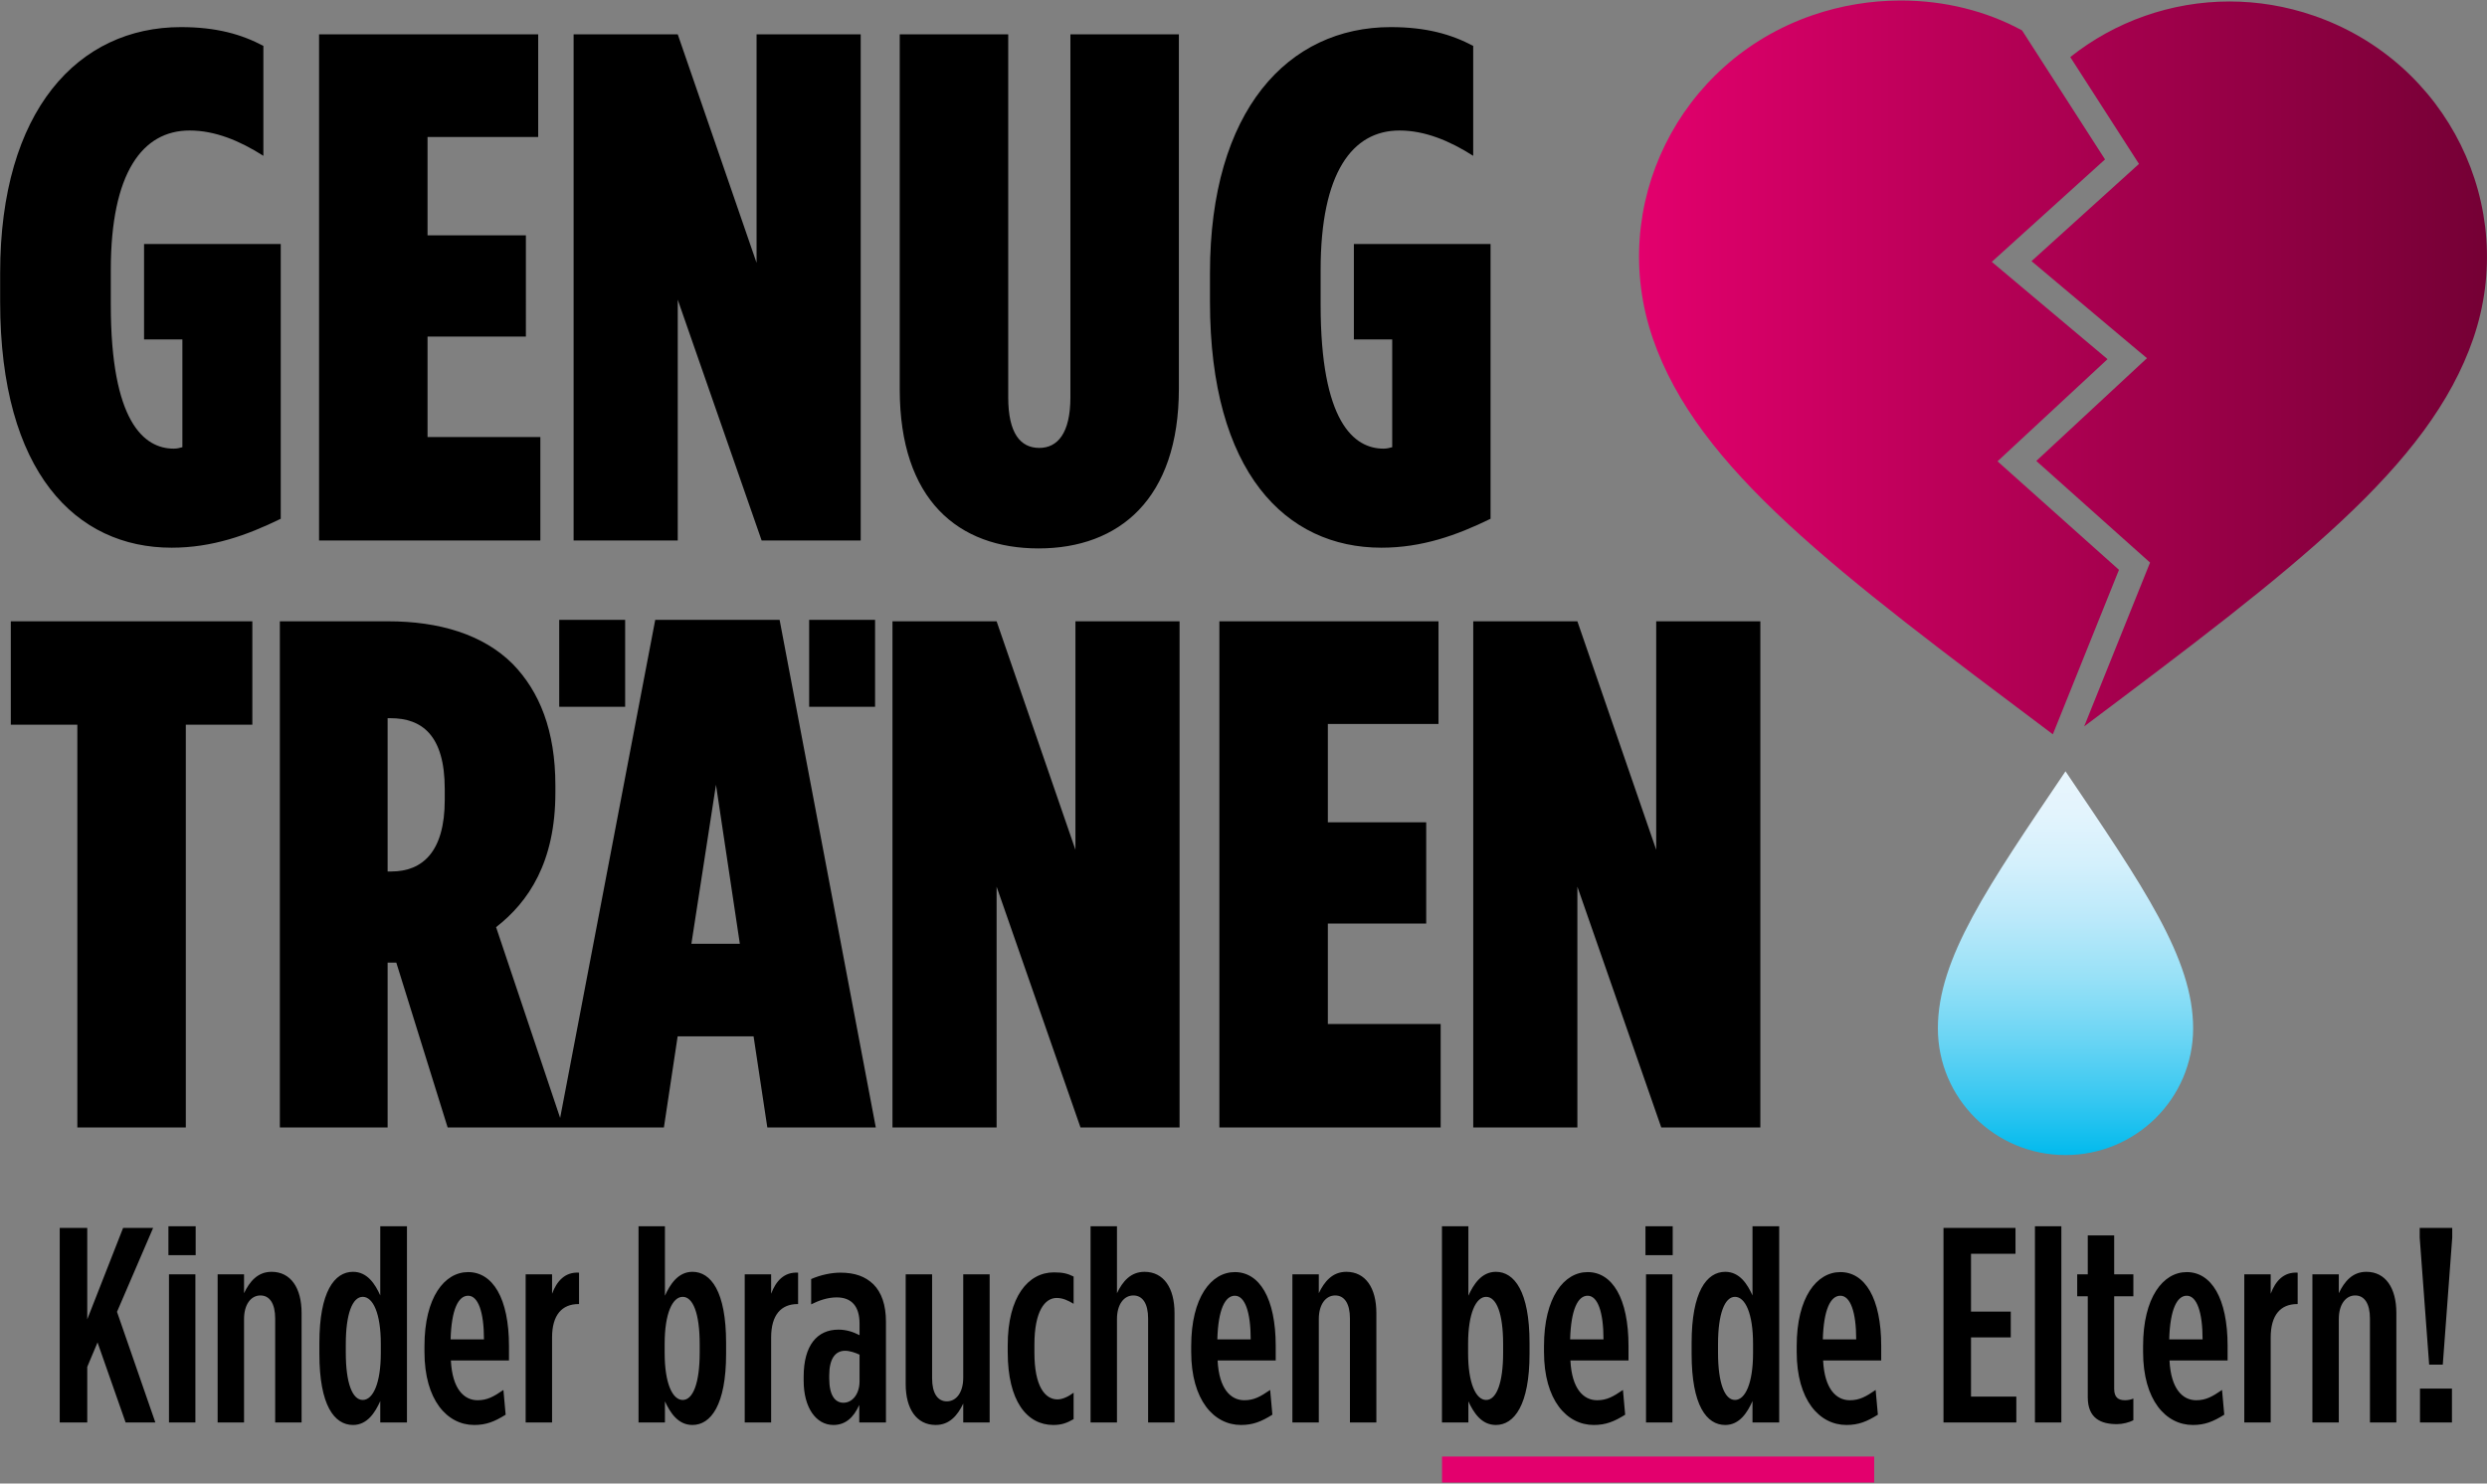
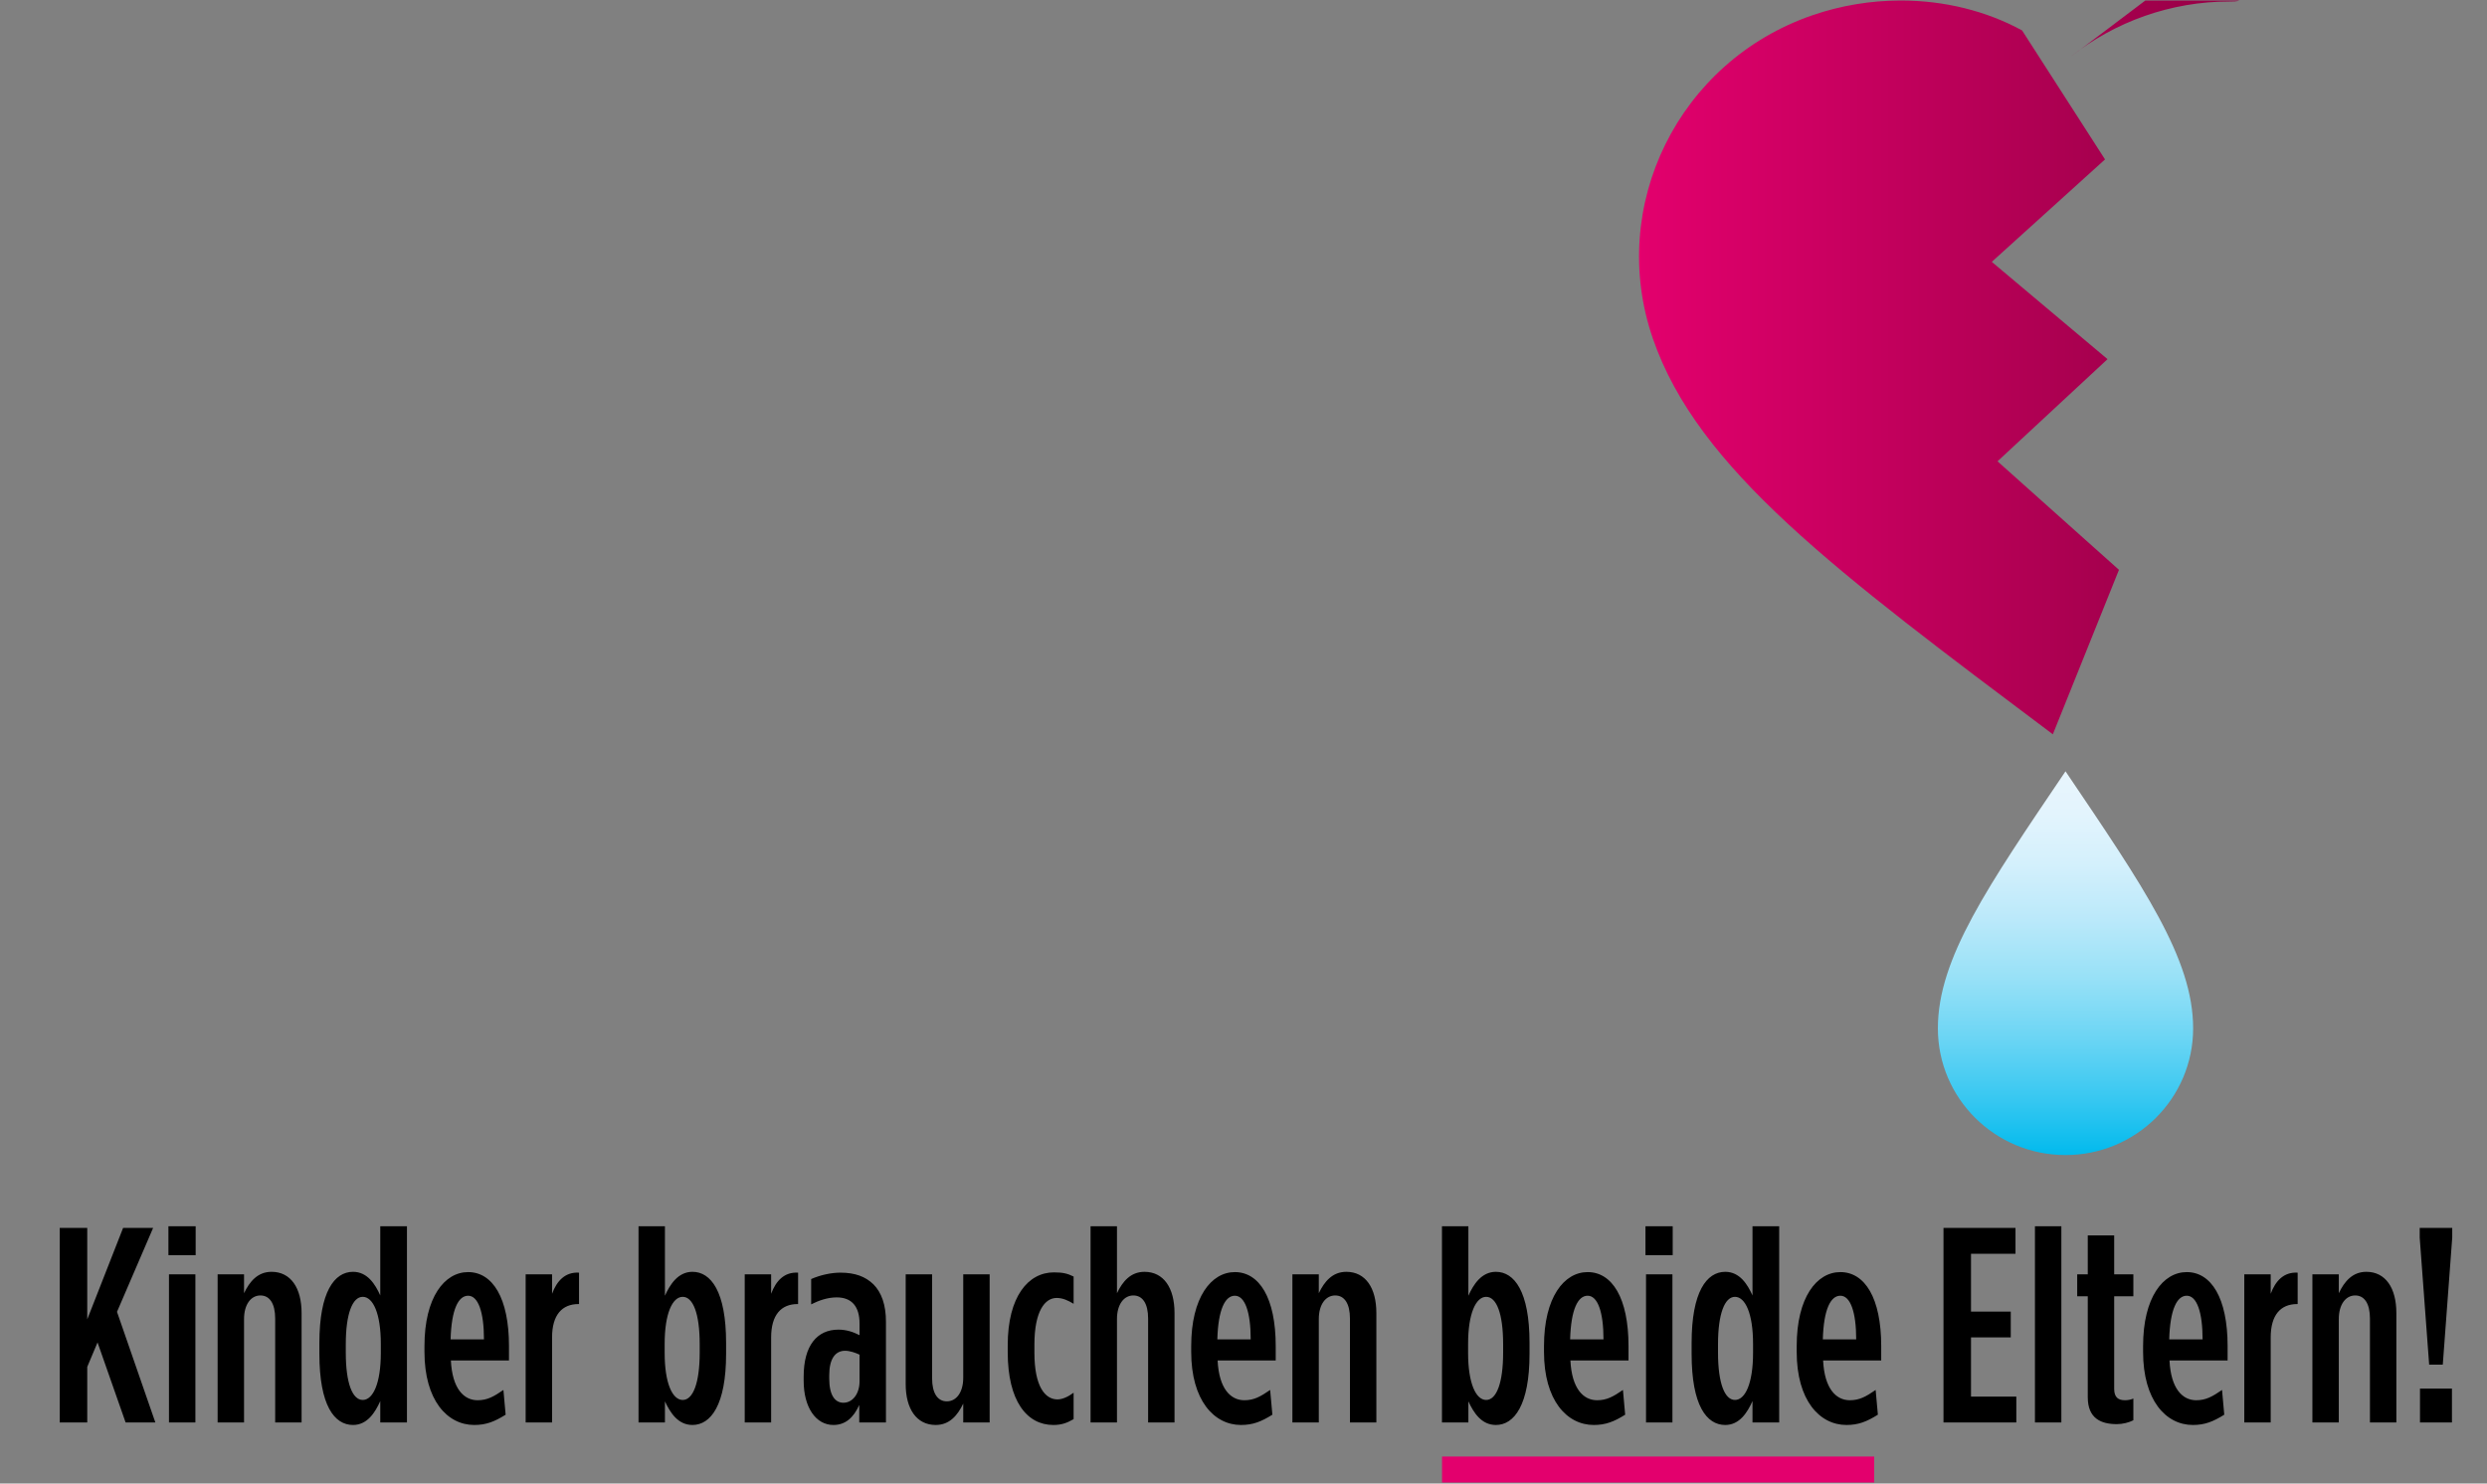
<svg xmlns="http://www.w3.org/2000/svg" xmlns:xlink="http://www.w3.org/1999/xlink" version="1.1" id="Ebene_1" x="0" y="0" viewBox="0 0 942 562" xml:space="preserve">
  <rect x="0" y="0" width="942" height="562" fill="#808080" stroke="none" />
  <style />
  <defs>
-     <path id="SVGID_1_" d="M784.154 21.618l26.024 40.48-40.701 36.825 43.728 36.77-41.916 38.922 43.081 38.5-24.947 62.063c79.742-59.878 130.613-98.235 147.346-146.831 17.281-50.187-9.746-104.976-60.426-122.426C865.79 2.287 855.046.562 844.498.562c-22.128-.001-43.407 7.587-60.344 21.056M719.659.191c-11.091.035-22.354 1.865-33.194 5.597-50.68 17.45-77.707 72.238-60.426 122.425 17.02 49.433 69.391 88.291 151.515 149.963l25.047-62.31-46.004-41.11 41.673-38.696-43.842-36.866 42.89-38.803-31.414-48.866C752.359 4.135 736.537.244 720.319.191h-.66z" />
+     <path id="SVGID_1_" d="M784.154 21.618c79.742-59.878 130.613-98.235 147.346-146.831 17.281-50.187-9.746-104.976-60.426-122.426C865.79 2.287 855.046.562 844.498.562c-22.128-.001-43.407 7.587-60.344 21.056M719.659.191c-11.091.035-22.354 1.865-33.194 5.597-50.68 17.45-77.707 72.238-60.426 122.425 17.02 49.433 69.391 88.291 151.515 149.963l25.047-62.31-46.004-41.11 41.673-38.696-43.842-36.866 42.89-38.803-31.414-48.866C752.359 4.135 736.537.244 720.319.191h-.66z" />
  </defs>
  <clipPath id="SVGID_00000089567704312953821050000001064224520863152025_">
    <use xlink:href="#SVGID_1_" overflow="visible" />
  </clipPath>
  <linearGradient id="SVGID_00000104683374216649059810000002188023845079617694_" gradientUnits="userSpaceOnUse" x1="1540.174" y1="928.095" x2="1541.174" y2="928.095" gradientTransform="translate(-494036.562 -297936.938) scale(321.17)">
    <stop offset="0" stop-color="#e3006d" />
    <stop offset="1" stop-color="#750035" />
  </linearGradient>
  <path clip-path="url(#SVGID_00000089567704312953821050000001064224520863152025_)" fill="url(#SVGID_00000104683374216649059810000002188023845079617694_)" d="M608.758.191h345.292v277.985H608.758z" />
-   <path d="M523.218 207.484c15.339 0 28.486-4.656 41.36-10.956V92.442h-51.769v36.156h14.518v40.813c-1.096.274-1.918.547-3.287.547-11.231 0-23.83-10.134-23.83-54.508v-13.147c0-36.978 12.052-52.865 29.856-52.865 9.587 0 18.899 3.835 27.938 9.587V17.391c-8.217-4.383-17.804-7.122-31.225-7.122-38.895 0-68.478 31.5-68.478 93.129v10.957c0 64.642 28.761 93.129 64.917 93.129m-129.832.274c30.404 0 53.138-18.626 53.138-60.534V13.008h-41.086v137.503c0 13.695-4.93 19.174-11.778 19.174-7.122 0-11.778-5.479-11.778-19.174V13.008h-41.087v134.49c0 41.908 22.187 60.26 52.591 60.26m-176.12-3.013h39.443v-91.212l31.773 91.212H326.008V13.008h-39.443v86.556l-29.856-86.556H217.266v191.737zm-96.414 0h83.817v-39.169h-42.73v-38.074h37.251V89.155h-37.251V51.904h41.908V13.008h-82.995v191.737zm-55.877 2.739c15.339 0 28.487-4.656 41.36-10.956V92.442h-51.769v36.156H69.084v40.813c-1.096.274-1.918.547-3.287.547-11.231 0-23.83-10.134-23.83-54.508v-13.147c0-36.978 12.052-52.865 29.856-52.865 9.587 0 18.899 3.835 27.938 9.587V17.391c-8.217-4.383-17.804-7.122-31.225-7.122-38.895 0-68.477 31.5-68.477 93.129v10.957c0 64.642 28.76 93.129 64.916 93.129M558.021 427.11h39.443V335.898l31.774 91.212h37.525V235.374H627.32v86.555l-29.856-86.555H558.021v191.736zm-96.158 0h83.817V387.941h-42.73v-38.073h37.251V311.52h-37.251v-37.251h41.908v-38.895H461.863v191.736zm-123.822 0h39.443V335.898l31.774 91.212h37.525V235.374H407.34v86.555l-29.856-86.555H338.041v191.736zm-76.165-69.573l9.313-60.26 9.039 60.26h-18.352zm-50.4 69.573h39.991l5.204-34.513h28.761l5.204 34.513h41.087l-36.43-192.284h-47.113l-36.704 192.284zm-64.661-96.964v-58.069h1.096c11.778 0 20.543 6.3 20.543 26.843v4.109c0 19.722-8.491 27.117-20.269 27.117h-1.37zm-40.812 96.964h40.812v-62.451h3.287l19.448 62.451h43.825L187.902 351.237c12.326-9.587 22.46-24.652 22.46-50.947v-2.739c0-20.817-6.026-35.608-16.16-46.017-11.231-11.23-27.939-16.16-47.113-16.16H106.003v191.736zm-76.71 0H70.379V274.543h25.2v-39.169H4.093v39.169h25.2v152.567zM211.818 234.826h24.972v32.928h-24.972zM306.481 234.826h24.972v32.928H306.481z" />
  <defs>
    <path id="SVGID_00000157291969158601976910000014214050395856357536_" d="M734.01 389.567c0 26.518 21.627 48.004 48.342 48.004 26.715 0 48.342-21.486 48.342-48.004 0-26.508-18.913-53.778-48.342-97.372-29.429 43.594-48.342 70.864-48.342 97.372" />
  </defs>
  <clipPath id="SVGID_00000030460006849915034990000015712448405381966247_">
    <use xlink:href="#SVGID_00000157291969158601976910000014214050395856357536_" overflow="visible" />
  </clipPath>
  <linearGradient id="SVGID_00000176763318847774370020000006118074514150671782_" gradientUnits="userSpaceOnUse" x1="1551.418" y1="920.338" x2="1552.418" y2="920.338" gradientTransform="matrix(0 -145.376 145.376 0 -133012.688 225976.453)">
    <stop offset="0" stop-color="#01baed" />
    <stop offset=".141" stop-color="#35c7f1" />
    <stop offset=".305" stop-color="#6bd5f4" />
    <stop offset=".465" stop-color="#98e1f7" />
    <stop offset=".618" stop-color="#bbe9fa" />
    <stop offset=".762" stop-color="#d4f0fc" />
    <stop offset=".893" stop-color="#e3f4fd" />
    <stop offset="1" stop-color="#e8f5fd" />
  </linearGradient>
  <path clip-path="url(#SVGID_00000030460006849915034990000015712448405381966247_)" fill="url(#SVGID_00000176763318847774370020000006118074514150671782_)" d="M734.01 292.195h96.684V437.571h-96.684z" />
  <path fill="#e3006d" d="M546.202 561.62h163.682v-9.841H546.202" />
  <path d="M22.623 465.167h10.425v34.645l13.583-34.645h11.373l-13.689 31.801 14.531 41.91h-11.267L36.943 508.551l-3.896 9.266v21.061H22.623zM63.794 464.535H74.114v10.951H63.794v-10.951zm.211 18.218H74.008v56.125H64.005v-56.125zM82.432 482.752h10.003v7.16c2.106-4.423 5.16-8.108 10.425-8.108 7.266 0 11.373 6.107 11.373 15.585v41.488h-10.004V499.495c0-5.686-2.106-8.739-5.581-8.739-3.581 0-6.213 3.369-6.213 8.95v39.172H82.432v-56.125zM120.972 512.868v-4.106c0-19.375 5.687-26.957 12.742-26.957 5.476 0 8.424 4.738 10.319 8.951v-26.221h10.109v74.343h-10.109v-8.108c-1.896 4.212-4.844 9.056-10.319 9.056-7.055 0-12.742-7.371-12.742-26.957zm23.271-.315v-3.475c0-11.479-2.948-17.796-6.844-17.796-3.896 0-6.423 6.423-6.423 17.9v3.265c0 11.583 2.527 17.901 6.423 17.901 3.896 0 6.844-6.318 6.844-17.796zM160.775 512.131v-2.212c0-18.428 7.582-28.01 16.532-28.01 9.267 0 15.479 9.793 15.479 28.01v5.476H170.778c.526 10.741 4.949 15.059 10.109 15.059 3.686 0 6.107-1.369 9.793-3.896l.842 9.372c-4.212 2.633-7.371 3.896-11.899 3.896-10.214 0-18.849-9.371-18.849-27.693zm22.534-4.739c0-10.425-2.211-16.532-6.002-16.532-3.686 0-6.318 5.16-6.634 16.532h12.636zM199.104 482.752h10.003v7.371c1.79-4.845 4.949-8.319 10.214-8.003v11.898h-.211c-6.212 0-10.003 4.107-10.003 12.637v32.222h-10.003v-56.125zM251.859 530.875v8.003h-10.003v-74.343h10.003v26.325c1.896-4.212 4.949-9.056 10.425-9.056 6.95 0 12.741 7.371 12.741 26.957v4.106c0 19.376-5.792 26.957-12.741 26.957-5.476 0-8.424-4.633-10.425-8.95zm13.163-18.428v-3.265c0-11.583-2.527-17.9-6.423-17.9s-6.845 6.317-6.845 17.796v3.475c0 11.478 2.949 17.796 6.845 17.796s6.423-6.424 6.423-17.901zM282.08 482.752h10.003v7.371c1.79-4.845 4.949-8.319 10.214-8.003v11.898h-.211c-6.212 0-10.003 4.107-10.003 12.637v32.222h-10.003v-56.125zM304.403 523.083v-1.58c0-11.898 5.16-17.796 13.163-17.796 2.948 0 5.581.843 8.003 2.106v-4.423c0-6.423-2.949-9.898-8.635-9.898-3.475 0-6.739 1.158-9.688 2.633v-9.582c3.58-1.58 7.687-2.422 11.056-2.422 5.581 0 9.477 1.474 12.531 4.422 3.054 3.054 4.738 7.793 4.738 14.11v38.225h-10.109v-6.634c-2.211 4.949-5.37 7.581-9.793 7.581-6.634 0-11.267-6.634-11.267-16.742zm21.166.21v-10.108c-1.58-.737-3.686-1.475-5.476-1.475-3.791 0-6.002 3.159-6.002 9.267v1.264c0 6.213 2.106 9.161 5.371 9.161 3.475 0 6.107-3.369 6.107-8.108zM343.049 524.346v-41.594h10.003v39.382c0 5.687 2.106 8.74 5.581 8.74 3.58 0 6.212-3.369 6.212-8.95v-39.172h10.004v56.125h-10.004v-7.16c-2.106 4.422-5.16 8.107-10.424 8.107-7.266 0-11.373-6.107-11.373-15.479zM381.694 512.236v-2.632c0-18.428 7.792-27.589 17.48-27.589 3.37 0 5.16.421 7.477 1.579v10.319c-2.106-1.264-4.107-2.211-6.423-2.211-4.423 0-8.424 4.949-8.424 17.69v3.054c0 12.741 4.001 17.69 8.74 17.69 1.895 0 4.106-1.053 6.107-2.527v10.004c-2.527 1.475-4.633 2.211-7.687 2.211-10.004 0-17.27-9.056-17.27-27.589zM413.073 464.535h10.003v25.378c2.106-4.423 5.16-8.108 10.425-8.108 7.266 0 11.373 6.107 11.373 15.585v41.488h-10.004V499.495c0-5.686-2.106-8.739-5.581-8.739-3.581 0-6.213 3.369-6.213 8.95v39.172h-10.003v-74.343zM451.192 512.131v-2.212c0-18.428 7.582-28.01 16.532-28.01 9.267 0 15.479 9.793 15.479 28.01v5.476h-22.008c.526 10.741 4.949 15.059 10.109 15.059 3.686 0 6.107-1.369 9.793-3.896l.842 9.372c-4.212 2.633-7.371 3.896-11.899 3.896-10.214 0-18.849-9.371-18.849-27.693zm22.534-4.739c0-10.425-2.211-16.532-6.002-16.532-3.686 0-6.318 5.16-6.634 16.532h12.636zM489.522 482.752h10.003v7.16c2.106-4.423 5.16-8.108 10.425-8.108 7.266 0 11.373 6.107 11.373 15.585v41.488h-10.004V499.495c0-5.686-2.106-8.739-5.581-8.739-3.581 0-6.213 3.369-6.213 8.95v39.172h-10.003v-56.125zM556.177 530.875v8.003H546.173v-74.343h10.003v26.325c1.896-4.212 4.949-9.056 10.425-9.056 6.95 0 12.741 7.371 12.741 26.957v4.106c0 19.376-5.792 26.957-12.741 26.957-5.476 0-8.424-4.633-10.425-8.95zm13.163-18.428v-3.265c0-11.583-2.527-17.9-6.423-17.9s-6.845 6.317-6.845 17.796v3.475c0 11.478 2.949 17.796 6.845 17.796s6.423-6.424 6.423-17.901zM584.818 512.131v-2.212c0-18.428 7.582-28.01 16.532-28.01 9.267 0 15.479 9.793 15.479 28.01v5.476h-22.008c.526 10.741 4.949 15.059 10.109 15.059 3.686 0 6.107-1.369 9.793-3.896l.842 9.372c-4.212 2.633-7.371 3.896-11.899 3.896-10.214 0-18.849-9.371-18.849-27.693zm22.534-4.739c0-10.425-2.211-16.532-6.002-16.532-3.686 0-6.318 5.16-6.634 16.532h12.636zM623.252 464.535h10.32v10.951H623.252v-10.951zm.211 18.218h10.003v56.125h-10.003v-56.125zM640.732 512.868v-4.106c0-19.375 5.687-26.957 12.742-26.957 5.476 0 8.424 4.738 10.319 8.951v-26.221h10.109v74.343H663.793v-8.108c-1.896 4.212-4.844 9.056-10.319 9.056-7.055 0-12.742-7.371-12.742-26.957zm23.271-.315v-3.475c0-11.479-2.948-17.796-6.844-17.796-3.896 0-6.423 6.423-6.423 17.9v3.265c0 11.583 2.527 17.901 6.423 17.901 3.896 0 6.844-6.318 6.844-17.796zM680.535 512.131v-2.212c0-18.428 7.582-28.01 16.532-28.01 9.267 0 15.479 9.793 15.479 28.01v5.476h-22.008c.526 10.741 4.949 15.059 10.109 15.059 3.686 0 6.107-1.369 9.793-3.896l.842 9.372c-4.212 2.633-7.371 3.896-11.899 3.896-10.214 0-18.849-9.371-18.849-27.693zm22.534-4.739c0-10.425-2.211-16.532-6.002-16.532-3.686 0-6.318 5.16-6.634 16.532h12.636zM736.134 465.167h27.273v9.793h-16.848v21.903h15.058v9.793h-15.058v22.429h17.164v9.793h-27.588zM770.777 464.535h10.003v74.343h-10.003zM790.783 529.295V491.071h-4.001v-8.318h4.001v-14.742h10.004v14.742h7.266v8.318h-7.266v35.065c0 3.264 1.58 4.317 4.106 4.317 1.053 0 2.211-.211 3.159-.632v8.213c-1.58.843-4.107 1.475-6.213 1.475-6.002 0-11.057-2.106-11.057-10.214zM811.738 512.131v-2.212c0-18.428 7.582-28.01 16.532-28.01 9.267 0 15.479 9.793 15.479 28.01v5.476H821.741c.526 10.741 4.949 15.059 10.109 15.059 3.686 0 6.107-1.369 9.793-3.896l.842 9.372c-4.212 2.633-7.371 3.896-11.899 3.896-10.214 0-18.849-9.371-18.849-27.693zm22.534-4.739c0-10.425-2.211-16.532-6.002-16.532-3.686 0-6.318 5.16-6.634 16.532h12.636zM850.067 482.752H860.071v7.371c1.79-4.845 4.949-8.319 10.214-8.003v11.898h-.211c-6.212 0-10.003 4.107-10.003 12.637v32.222h-10.003v-56.125zM875.866 482.752h10.003v7.16c2.106-4.423 5.16-8.108 10.425-8.108 7.266 0 11.373 6.107 11.373 15.585v41.488h-10.004V499.495c0-5.686-2.106-8.739-5.581-8.739-3.581 0-6.213 3.369-6.213 8.95v39.172h-10.003v-56.125zM916.512 468.852v-3.686h12.32v3.686l-3.58 48.123h-5.16l-3.58-48.123zm.105 57.179h12.11v12.847h-12.11v-12.847z" />
</svg>